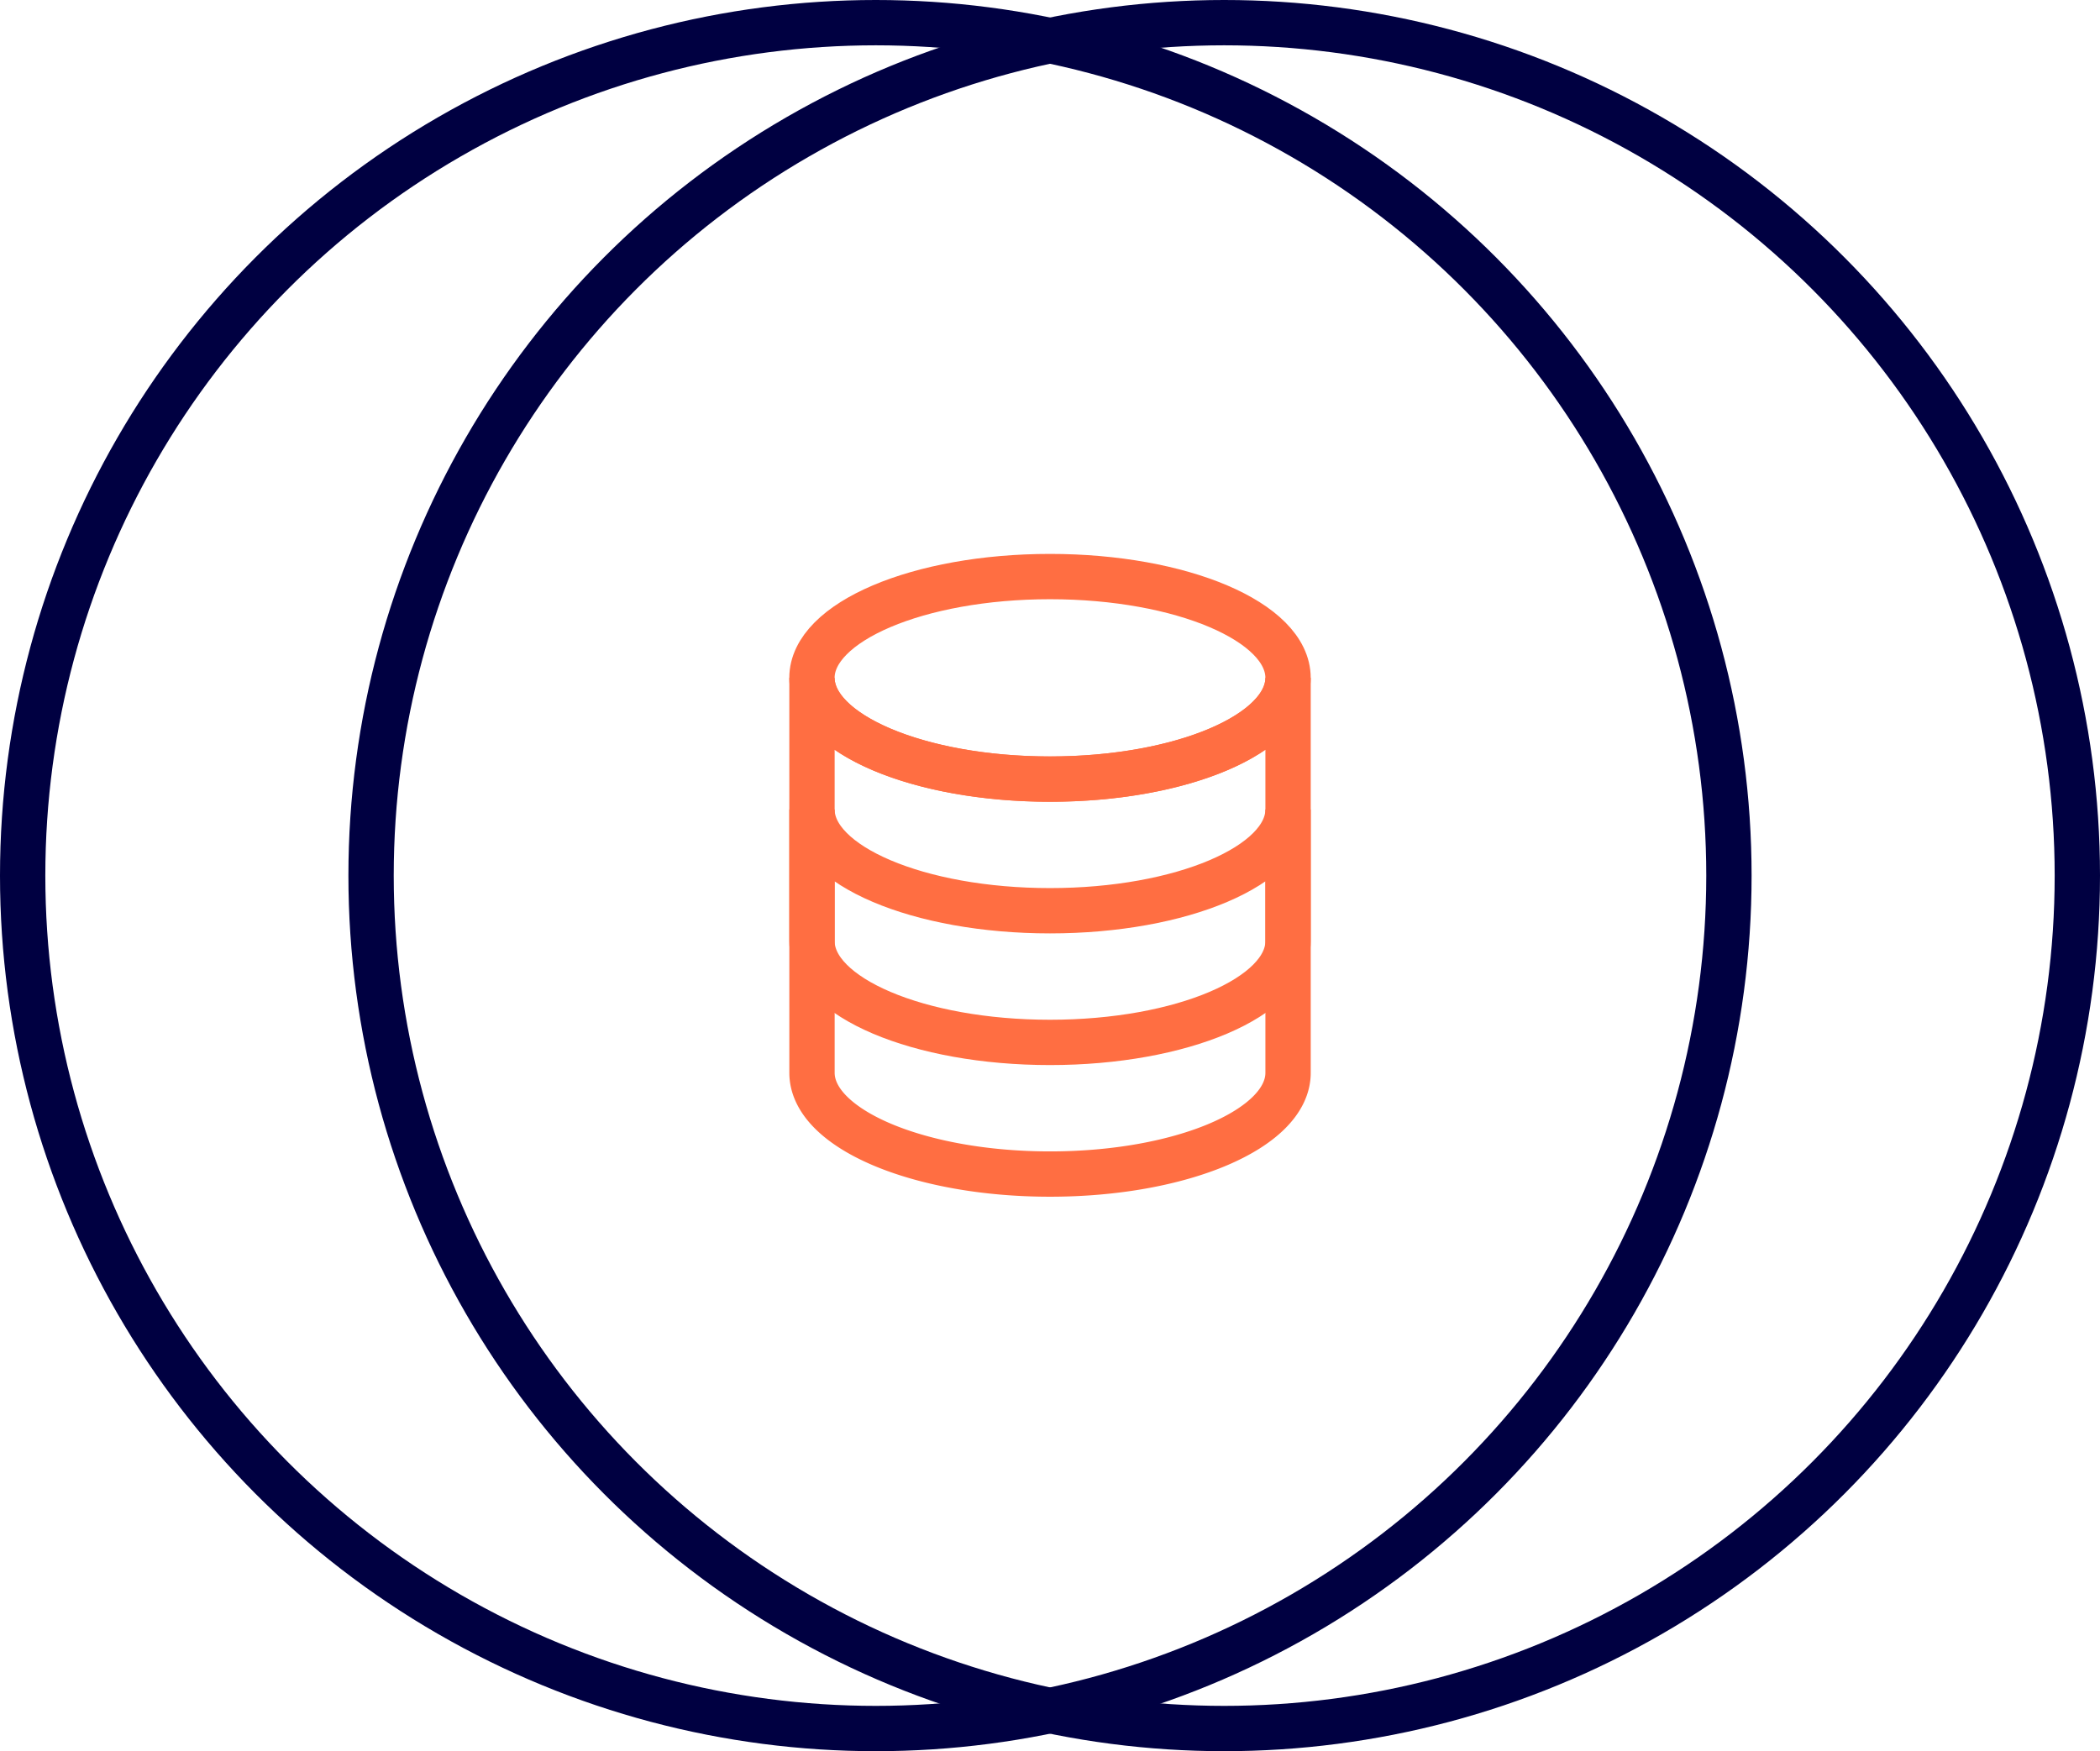
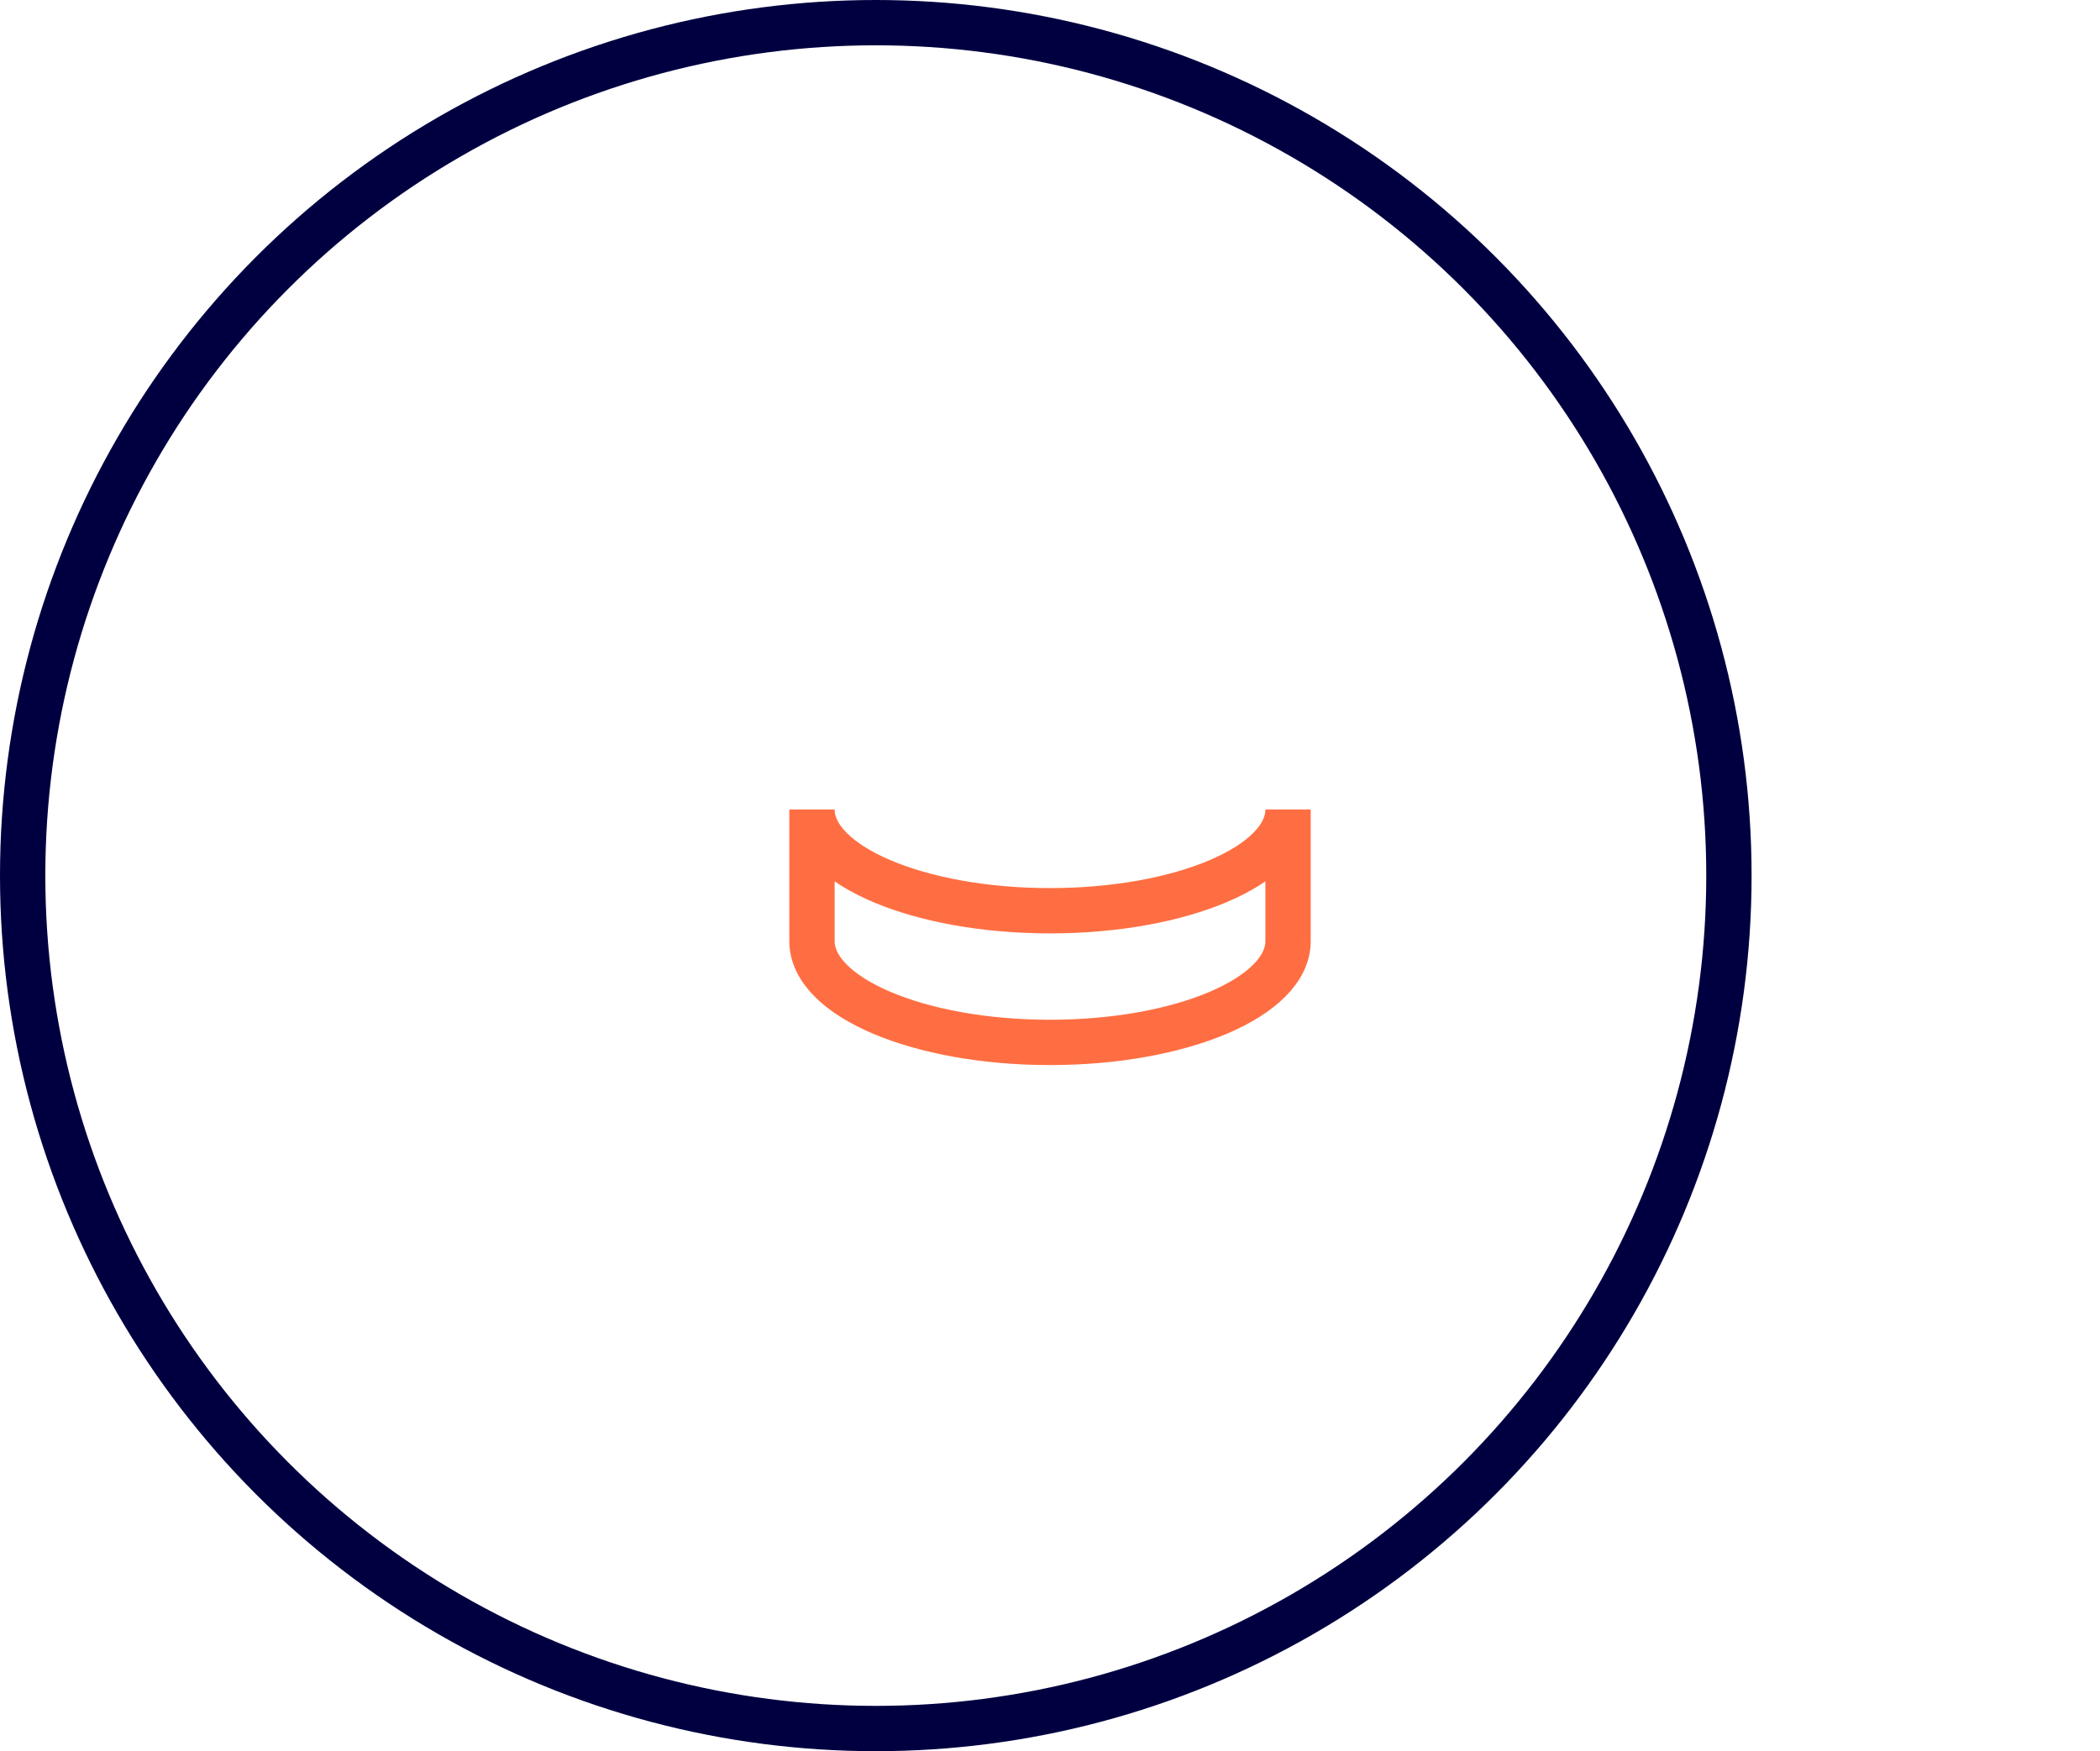
<svg xmlns="http://www.w3.org/2000/svg" width="104.25" height="86.954" viewBox="0 0 104.25 86.954">
  <g id="Group_4322" data-name="Group 4322" transform="translate(-259.875 -3046.523)">
    <g id="Group_4321" data-name="Group 4321">
      <g id="Group_4307" data-name="Group 4307" transform="translate(457.379 3263.1)">
        <g id="Group_4307-2" data-name="Group 4307" transform="translate(-157.196 -187.948)">
-           <ellipse id="Ellipse_173" data-name="Ellipse 173" cx="11.817" cy="5.028" rx="11.817" ry="5.028" fill="none" stroke="#ff6e42" stroke-linecap="round" stroke-miterlimit="10" stroke-width="2.25" />
          <path id="Path_3827" data-name="Path 3827" d="M-172.97-185.573c0,2.777,5.289,5.028,11.816,5.028s11.817-2.251,11.817-5.028v-6.538c0,2.777-5.291,5.028-11.817,5.028s-11.816-2.251-11.816-5.028Z" transform="translate(172.971 203.676)" fill="none" stroke="#ff6e42" stroke-linecap="round" stroke-miterlimit="10" stroke-width="2.25" />
-           <path id="Path_3828" data-name="Path 3828" d="M-172.97-196.016c0,2.777,5.289,5.028,11.816,5.028,6.235,0,11.34-2.054,11.786-4.658a2.265,2.265,0,0,0,.032-.37v19.611c0,2.777-5.291,5.028-11.817,5.028s-11.816-2.251-11.816-5.028Z" transform="translate(172.971 201.045)" fill="none" stroke="#ff6e42" stroke-linecap="round" stroke-miterlimit="10" stroke-width="2.25" />
        </g>
        <g id="Group_4308" data-name="Group 4308" transform="translate(-196.379 -215.452)">
          <circle id="Ellipse_174" data-name="Ellipse 174" cx="42.352" cy="42.352" r="42.352" fill="none" stroke="#000041" stroke-linecap="round" stroke-miterlimit="10" stroke-width="2.25" />
-           <circle id="Ellipse_175" data-name="Ellipse 175" cx="42.352" cy="42.352" r="42.352" transform="translate(17.296)" fill="none" stroke="#000041" stroke-linecap="round" stroke-miterlimit="10" stroke-width="2.25" />
        </g>
      </g>
    </g>
  </g>
</svg>